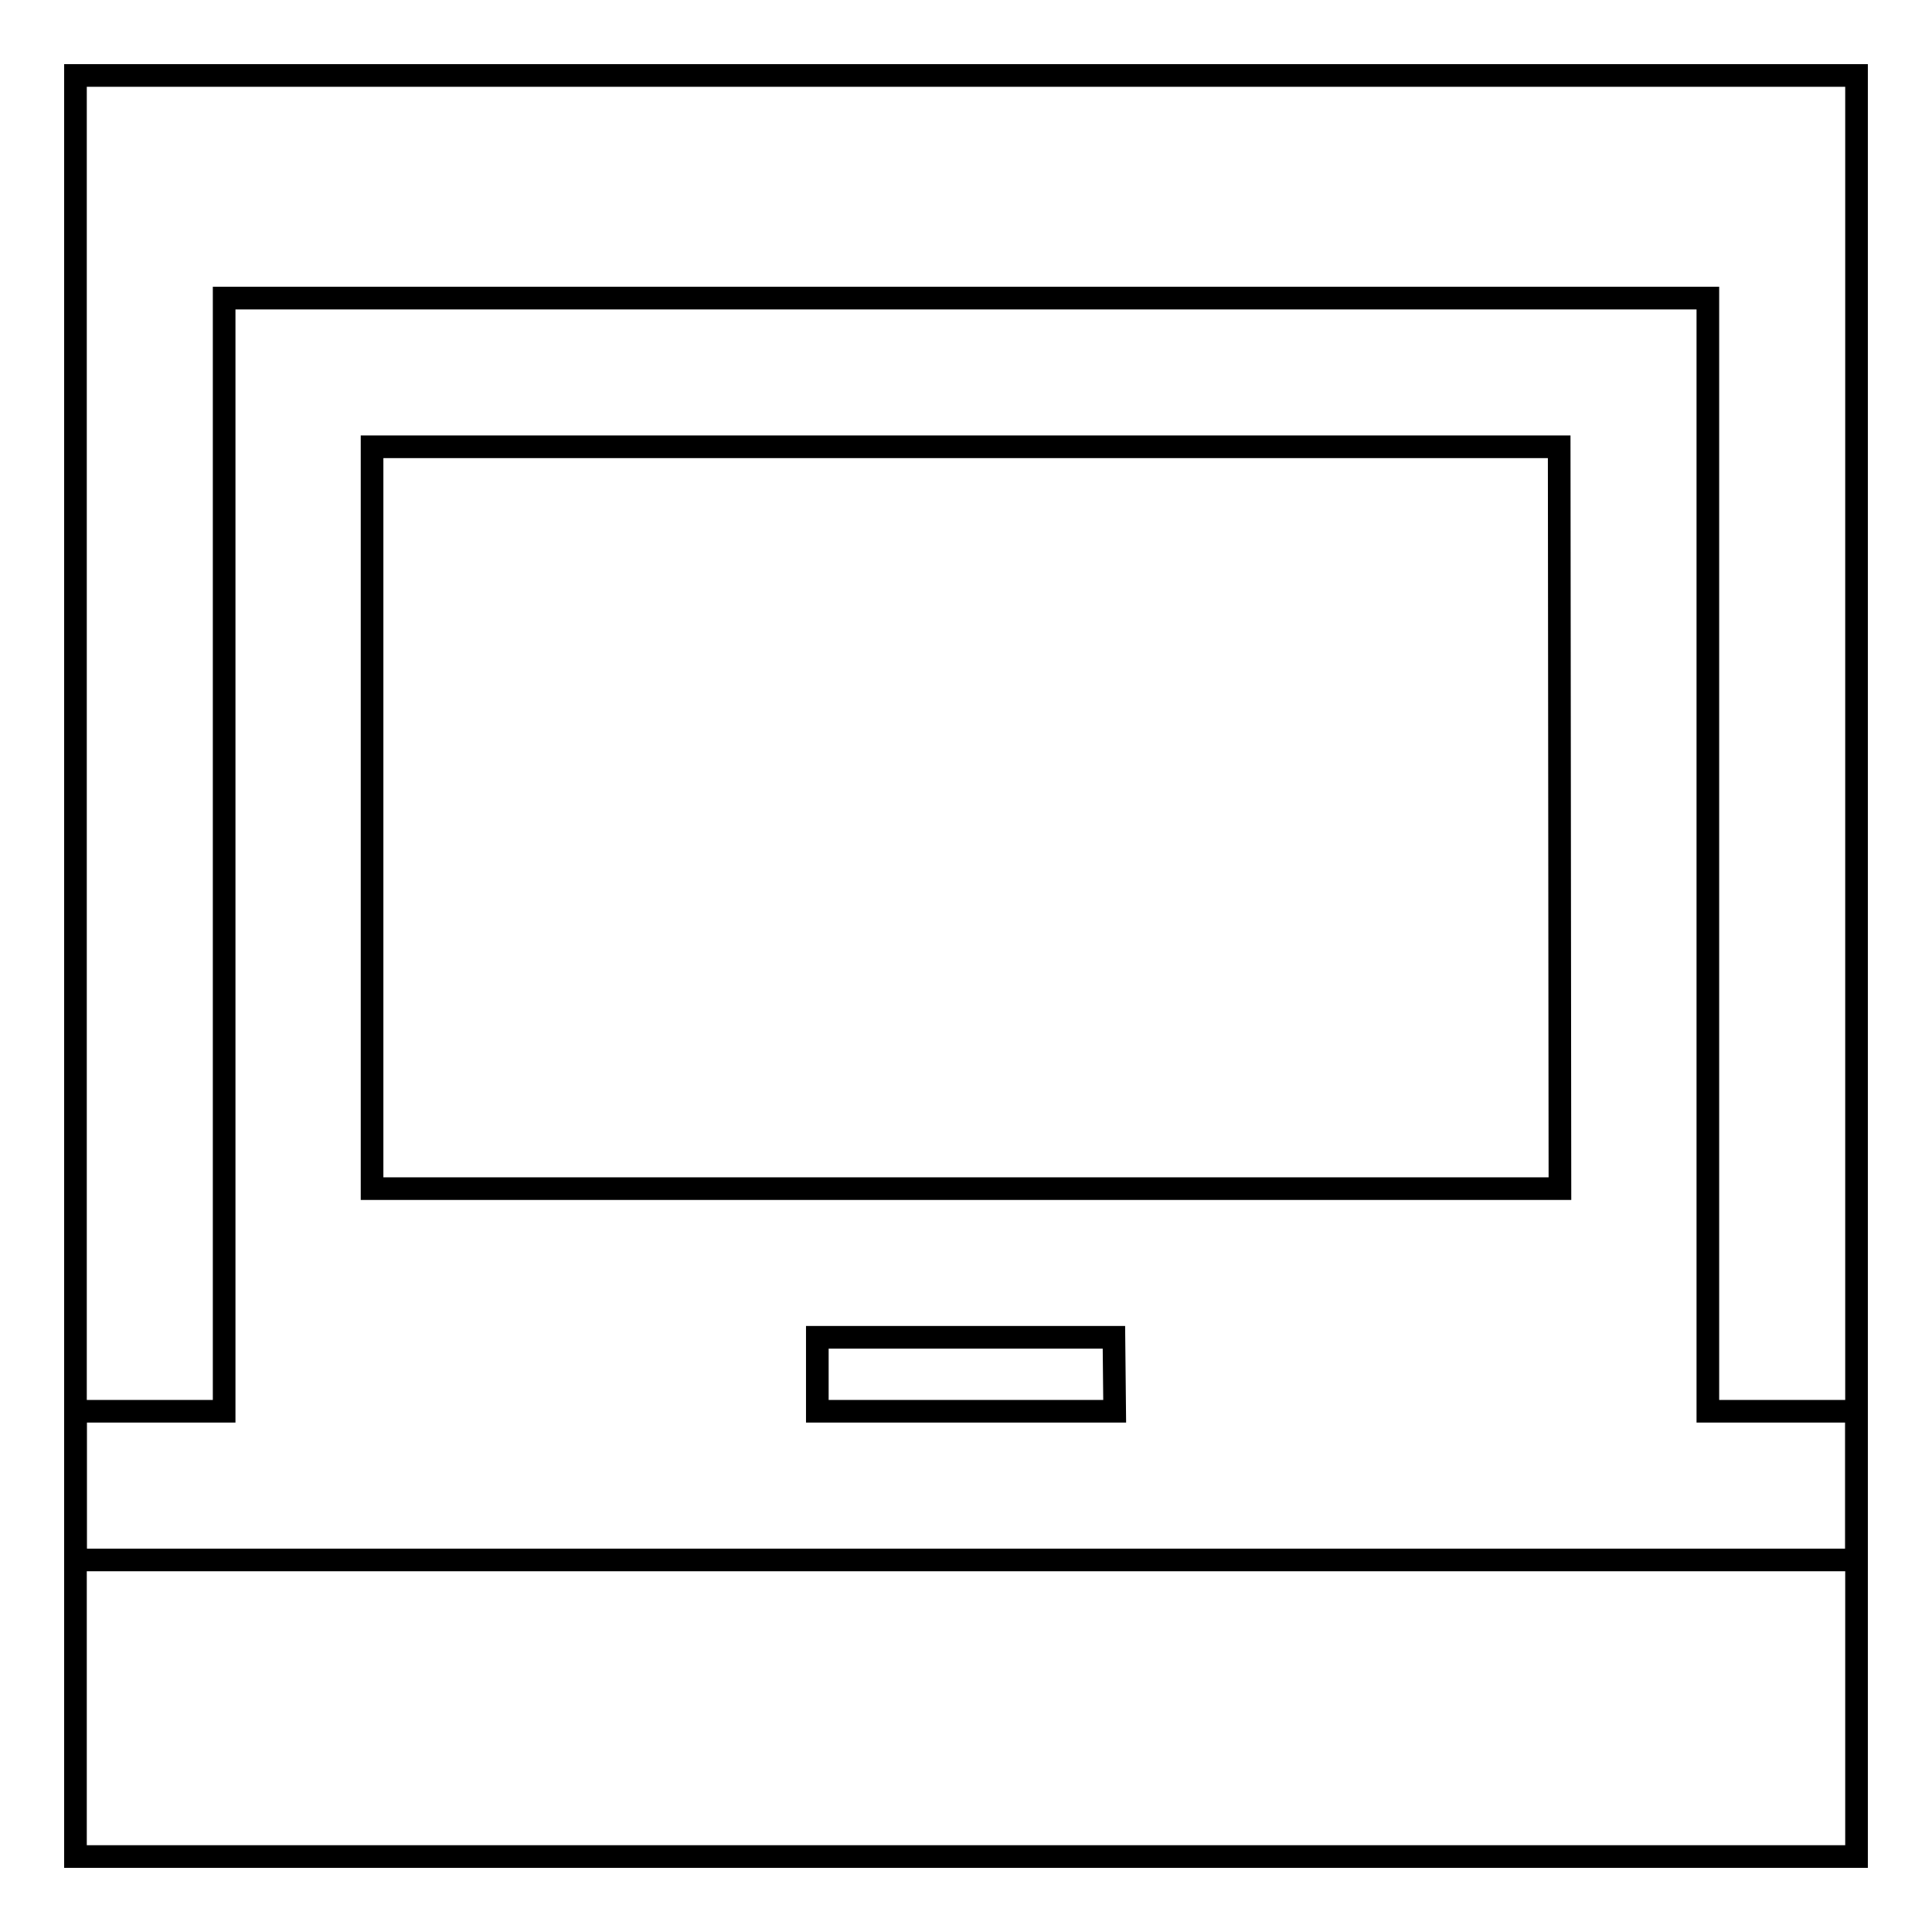
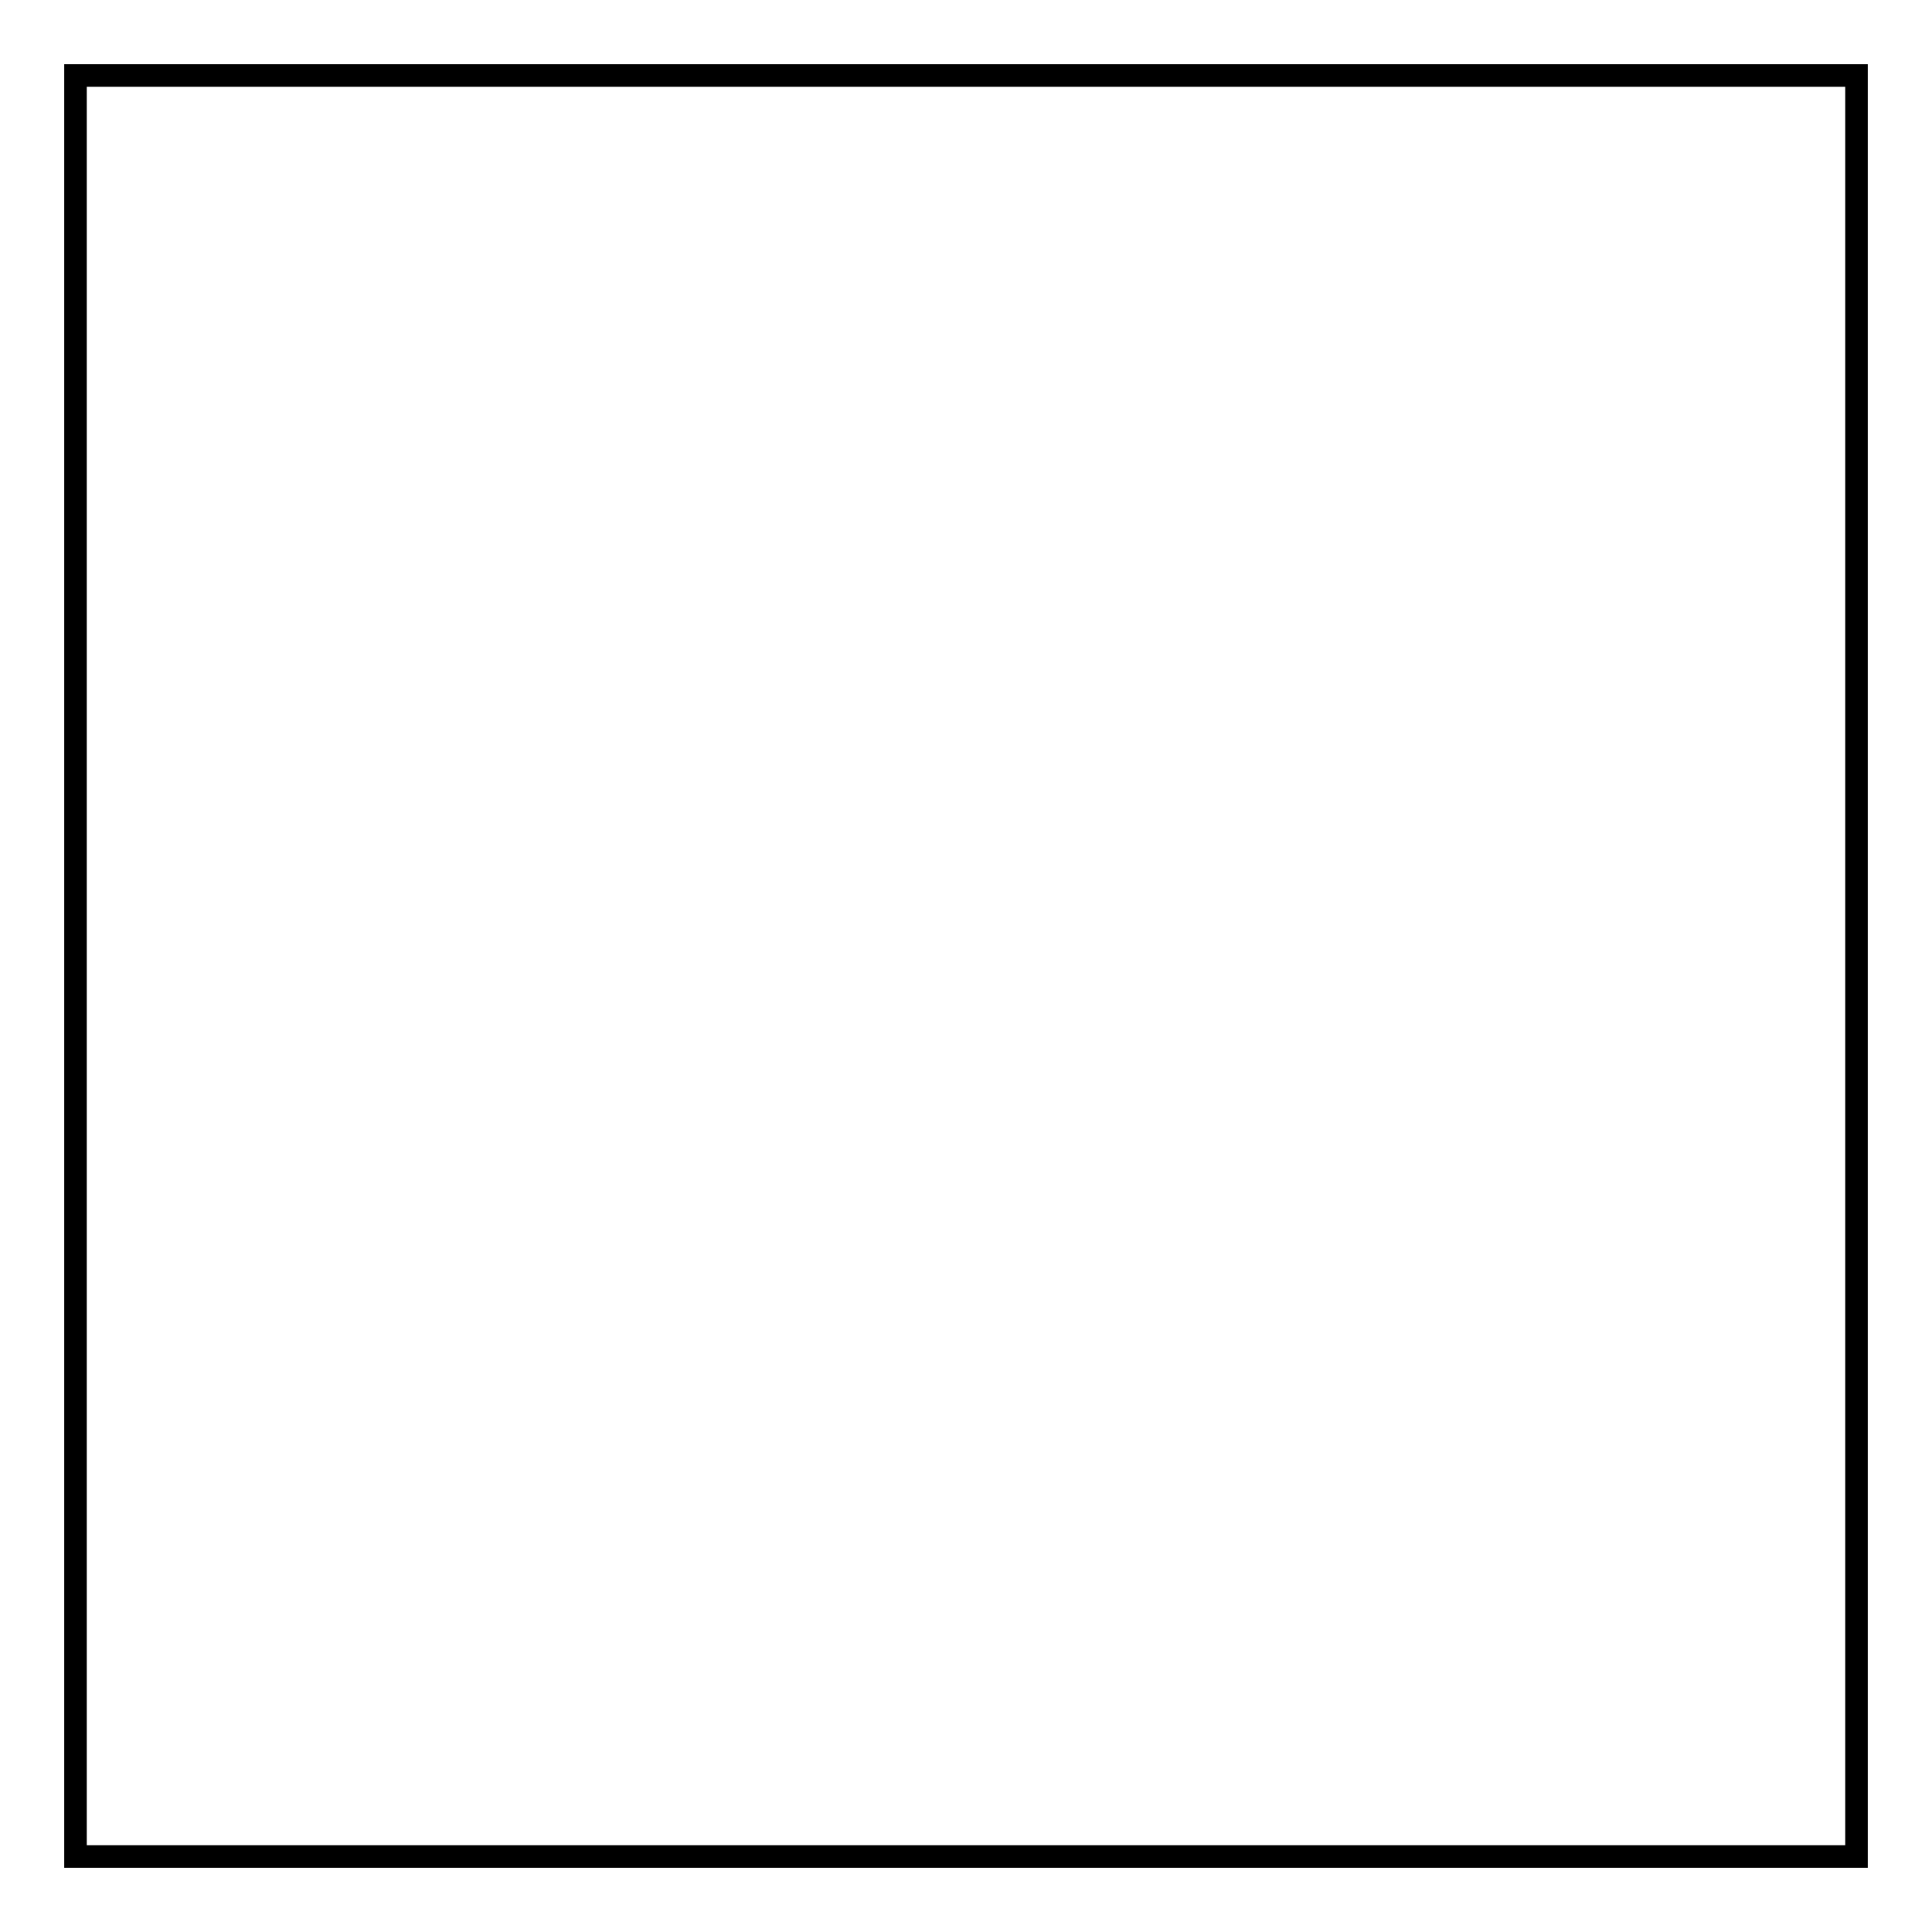
<svg xmlns="http://www.w3.org/2000/svg" version="1.1" x="0px" y="0px" viewBox="0 0 256 256" enable-background="new 0 0 256 256" xml:space="preserve">
  <g>
    <g>
      <path stroke-width="3" fill-opacity="0" stroke="#000000" d="M10,10h236v236H10V10z" />
-       <path stroke-width="3" fill-opacity="0" stroke="#000000" d="M226.3,187V39.5H29.7V187H10v19.7h236V187H226.3z M147.7,187h-39.4v-9.8h39.3L147.7,187L147.7,187z M206.7,157.5H49.3V59.2h157.3L206.7,157.5L206.7,157.5z" />
    </g>
  </g>
</svg>